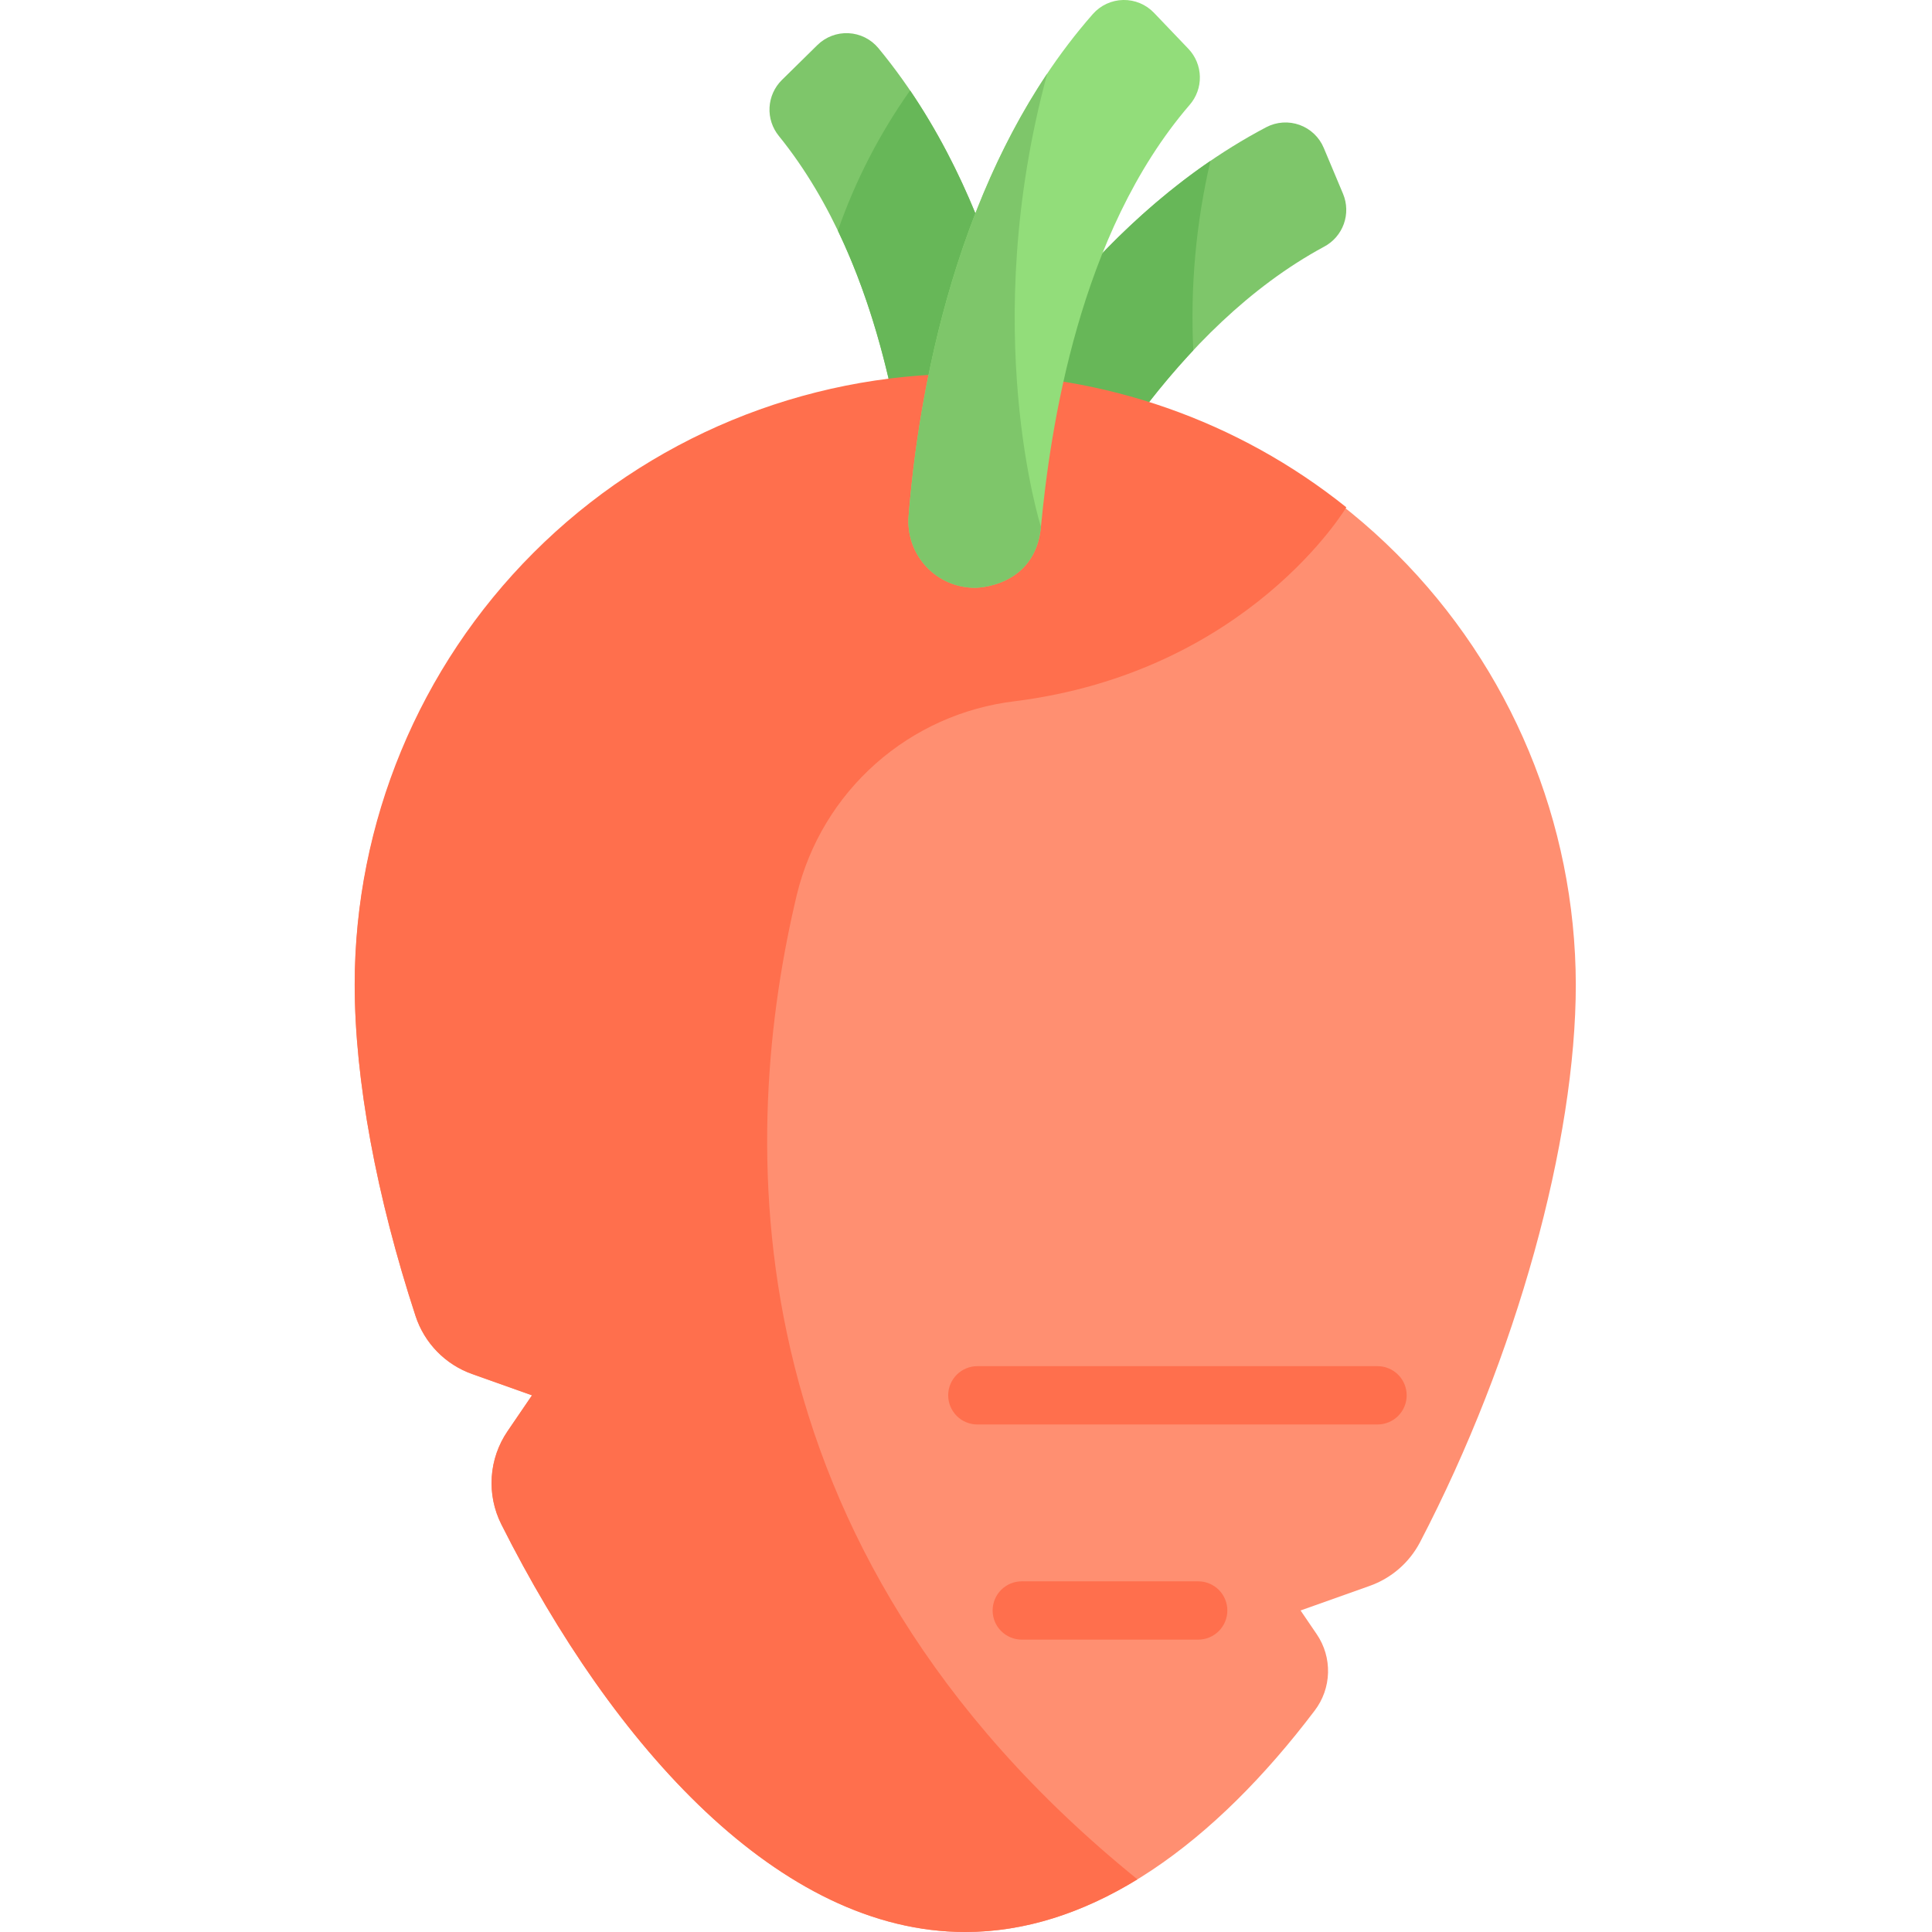
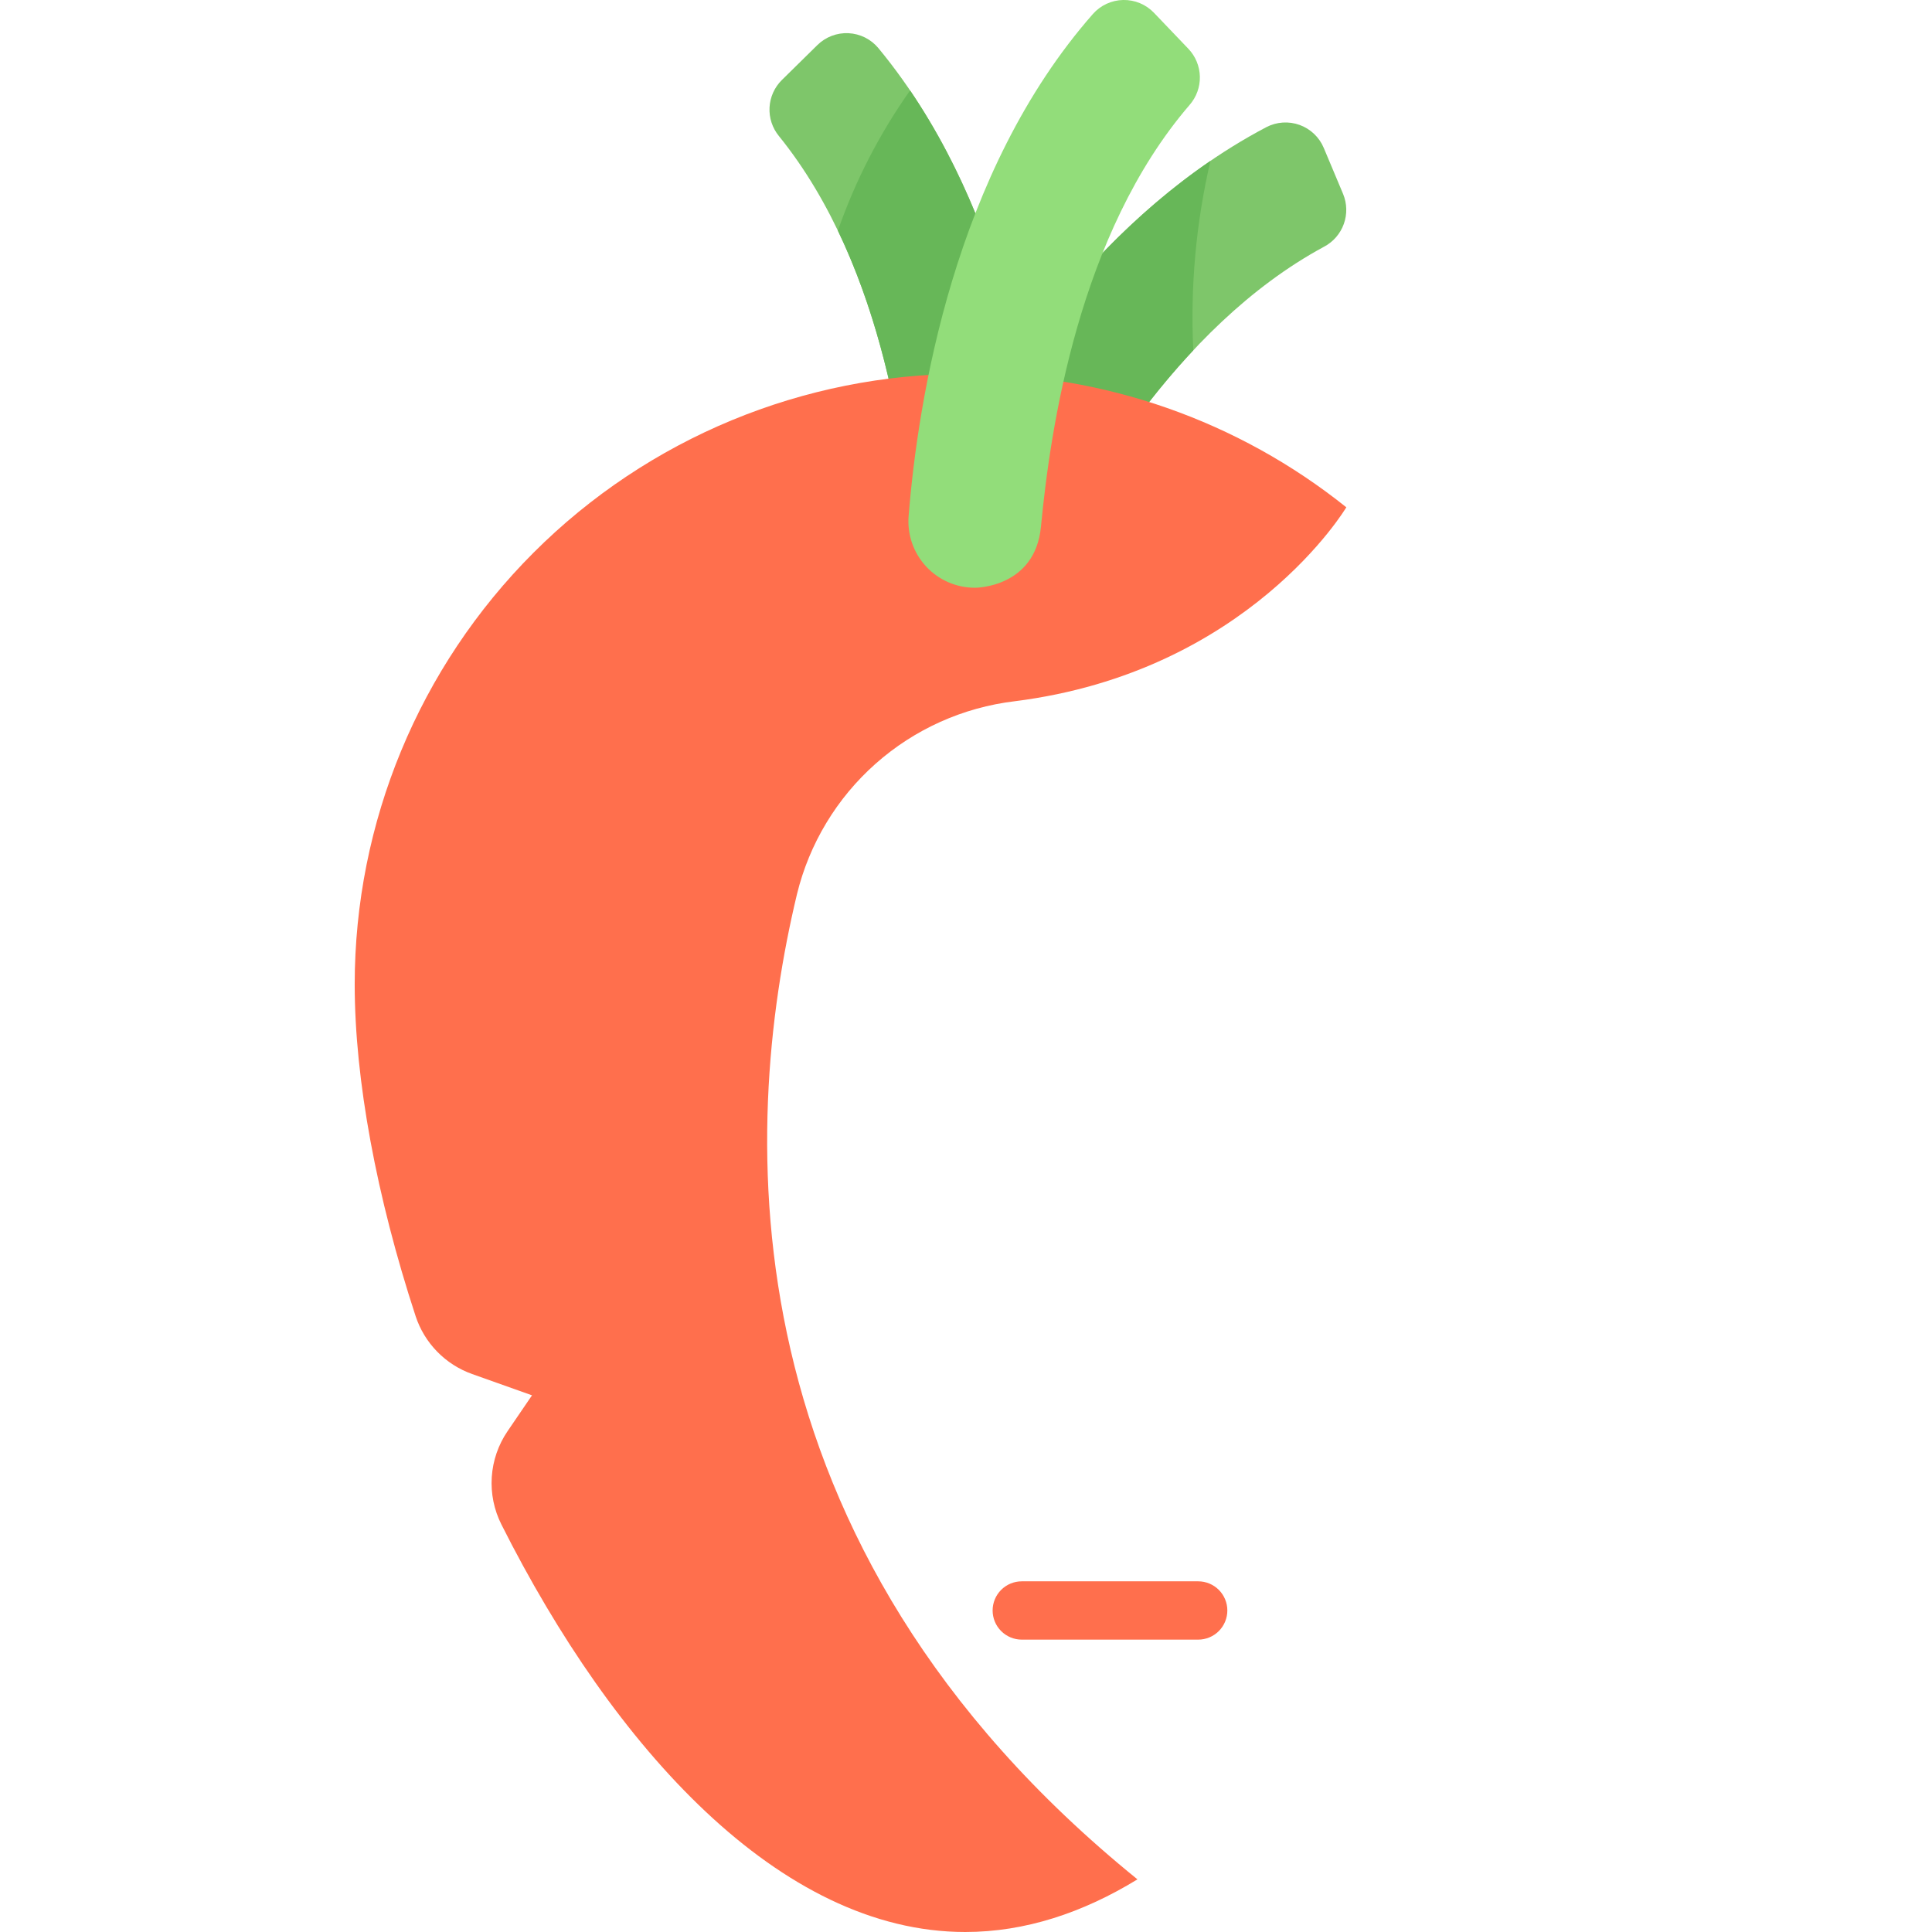
<svg xmlns="http://www.w3.org/2000/svg" width="512" height="512" viewBox="0 0 512 512" fill="none">
  <path d="M242.466 140.51C255.706 112.758 286.232 59.666 335.587 33.7C336.936 32.996 338.417 32.58 339.935 32.478C341.453 32.376 342.976 32.59 344.407 33.107C345.838 33.624 347.146 34.433 348.248 35.481C349.351 36.53 350.224 37.796 350.811 39.2L355.926 51.38C356.982 53.916 357.053 56.755 356.128 59.341C355.202 61.928 353.345 64.076 350.919 65.366C311.237 86.766 285.758 132.415 274.195 155.712C266.971 170.266 252.211 164.623 252.211 164.623C249.917 163.77 247.826 162.449 246.072 160.743C244.317 159.037 242.937 156.985 242.02 154.716C241.104 152.447 240.67 150.012 240.746 147.566C240.823 145.12 241.409 142.717 242.466 140.51Z" fill="#7EC66A" />
  <path d="M320.781 42.634C280.073 70.449 254.329 115.651 242.467 140.509C241.409 142.716 240.822 145.119 240.745 147.565C240.668 150.012 241.102 152.447 242.019 154.716C242.936 156.985 244.317 159.038 246.072 160.744C247.828 162.449 249.92 163.77 252.214 164.621C252.214 164.621 266.974 170.264 274.198 155.71C281.94 140.11 295.929 114.487 316.233 92.836C315.42 75.972 316.951 59.077 320.781 42.634Z" fill="#67B758" />
  <path d="M277.528 147.192C276.006 116.479 268.306 55.725 232.773 12.741C231.799 11.572 230.593 10.617 229.231 9.938C227.869 9.259 226.381 8.87 224.861 8.796C223.341 8.722 221.823 8.964 220.401 9.507C218.98 10.05 217.686 10.883 216.603 11.952L207.19 21.214C205.238 23.147 204.078 25.739 203.935 28.483C203.792 31.226 204.678 33.924 206.418 36.05C234.782 71.097 240.699 123.035 242.389 148.988C243.445 165.202 259.24 165.688 259.24 165.688C261.686 165.786 264.125 165.373 266.402 164.475C268.679 163.578 270.744 162.215 272.465 160.475C274.186 158.734 275.525 156.654 276.397 154.367C277.269 152.08 277.654 149.636 277.528 147.192Z" fill="#7EC66A" />
  <path d="M277.528 147.192C276.134 119.074 269.551 65.759 241.184 23.97C233.099 35.399 226.658 47.907 222.049 61.127C237.176 92.654 241.07 128.735 242.389 148.989C243.445 165.203 259.24 165.689 259.24 165.689C261.686 165.787 264.125 165.374 266.402 164.476C268.679 163.578 270.744 162.216 272.465 160.475C274.186 158.735 275.525 156.654 276.397 154.367C277.269 152.08 277.654 149.636 277.528 147.192Z" fill="#67B758" />
-   <path d="M344.664 426.793L362.931 420.298C368.688 418.268 373.466 414.138 376.306 408.734C401.985 359.465 417.606 302.371 417.606 260.877C417.5 218.033 400.405 176.98 370.072 146.722C339.739 116.464 298.644 99.472 255.8 99.472C212.955 99.472 171.86 116.464 141.527 146.722C111.194 176.98 94.1 218.033 93.993 260.877C93.993 286.154 99.793 317.222 110.132 348.783C111.293 352.317 113.248 355.538 115.847 358.2C118.446 360.861 121.62 362.892 125.125 364.137L140.982 369.775L134.495 379.289C132.048 382.87 130.603 387.04 130.309 391.367C130.016 395.694 130.885 400.021 132.826 403.9C162.506 462.923 206.586 512 255.806 512C290.247 512 322.174 487.971 348.406 453.321C350.606 450.434 351.843 446.929 351.943 443.301C352.043 439.673 351 436.106 348.961 433.103L344.664 426.793Z" fill="#FF8F71" />
  <path d="M255.806 99.071C212.893 99.071 171.737 116.118 141.392 146.463C111.047 176.807 94 217.963 94 260.877C94 286.154 99.8 317.222 110.139 348.783C111.3 352.317 113.255 355.539 115.854 358.2C118.453 360.862 121.627 362.892 125.132 364.137L140.989 369.775L134.502 379.289C132.049 382.894 130.606 387.09 130.323 391.441C130.04 395.793 130.927 400.14 132.892 404.033C162.568 463 206.622 512 255.806 512C271.648 512 286.967 506.91 301.437 498.047C191.686 409.138 196.145 299.854 211.206 236.963C214.473 223.585 221.745 211.522 232.05 202.387C242.355 193.252 255.203 187.48 268.876 185.841C330.897 178.041 356.79 134.441 356.79 134.441C328.141 111.492 292.514 99.013 255.806 99.071Z" fill="#FF6F4D" />
-   <path d="M365.058 377.5H259.006C256.957 377.5 254.992 376.686 253.543 375.237C252.094 373.788 251.28 371.823 251.28 369.774C251.28 367.725 252.094 365.76 253.543 364.311C254.992 362.862 256.957 362.048 259.006 362.048H365.058C367.107 362.048 369.072 362.862 370.521 364.311C371.97 365.76 372.784 367.725 372.784 369.774C372.784 371.823 371.97 373.788 370.521 375.237C369.072 376.686 367.107 377.5 365.058 377.5Z" fill="#FF6F4D" />
  <path d="M317.532 434.519H270.781C268.732 434.519 266.767 433.705 265.318 432.256C263.869 430.807 263.055 428.842 263.055 426.793C263.055 424.744 263.869 422.779 265.318 421.33C266.767 419.881 268.732 419.067 270.781 419.067H317.532C319.581 419.067 321.546 419.881 322.995 421.33C324.444 422.779 325.258 424.744 325.258 426.793C325.258 428.842 324.444 430.807 322.995 432.256C321.546 433.705 319.581 434.519 317.532 434.519Z" fill="#FF6F4D" />
  <path d="M240.794 136.724C243.255 106.072 252.806 45.582 289.636 3.7C290.645 2.561 291.879 1.643 293.261 1.005C294.643 0.368 296.142 0.024 297.663 -0.004C299.185 -0.032 300.696 0.256 302.1 0.842C303.504 1.428 304.772 2.299 305.822 3.4L314.947 12.946C316.839 14.938 317.919 17.564 317.978 20.311C318.037 23.057 317.069 25.727 315.264 27.798C285.842 61.962 278.341 113.698 275.864 139.584C274.314 155.758 258.512 155.757 258.512 155.757C256.065 155.782 253.64 155.296 251.392 154.33C249.143 153.365 247.121 151.941 245.454 150.15C243.786 148.359 242.511 146.24 241.709 143.928C240.906 141.616 240.595 139.163 240.794 136.724Z" fill="#92DD7A" />
-   <path d="M277.543 19.486C250.628 59.659 242.959 109.746 240.793 136.724C240.592 139.163 240.903 141.617 241.704 143.93C242.506 146.242 243.78 148.362 245.447 150.154C247.114 151.946 249.136 153.371 251.385 154.337C253.634 155.303 256.059 155.79 258.506 155.766C258.506 155.766 274.306 155.766 275.858 139.593C275.861 139.593 259.14 87.24 277.543 19.486Z" fill="#7EC66A" />
</svg>